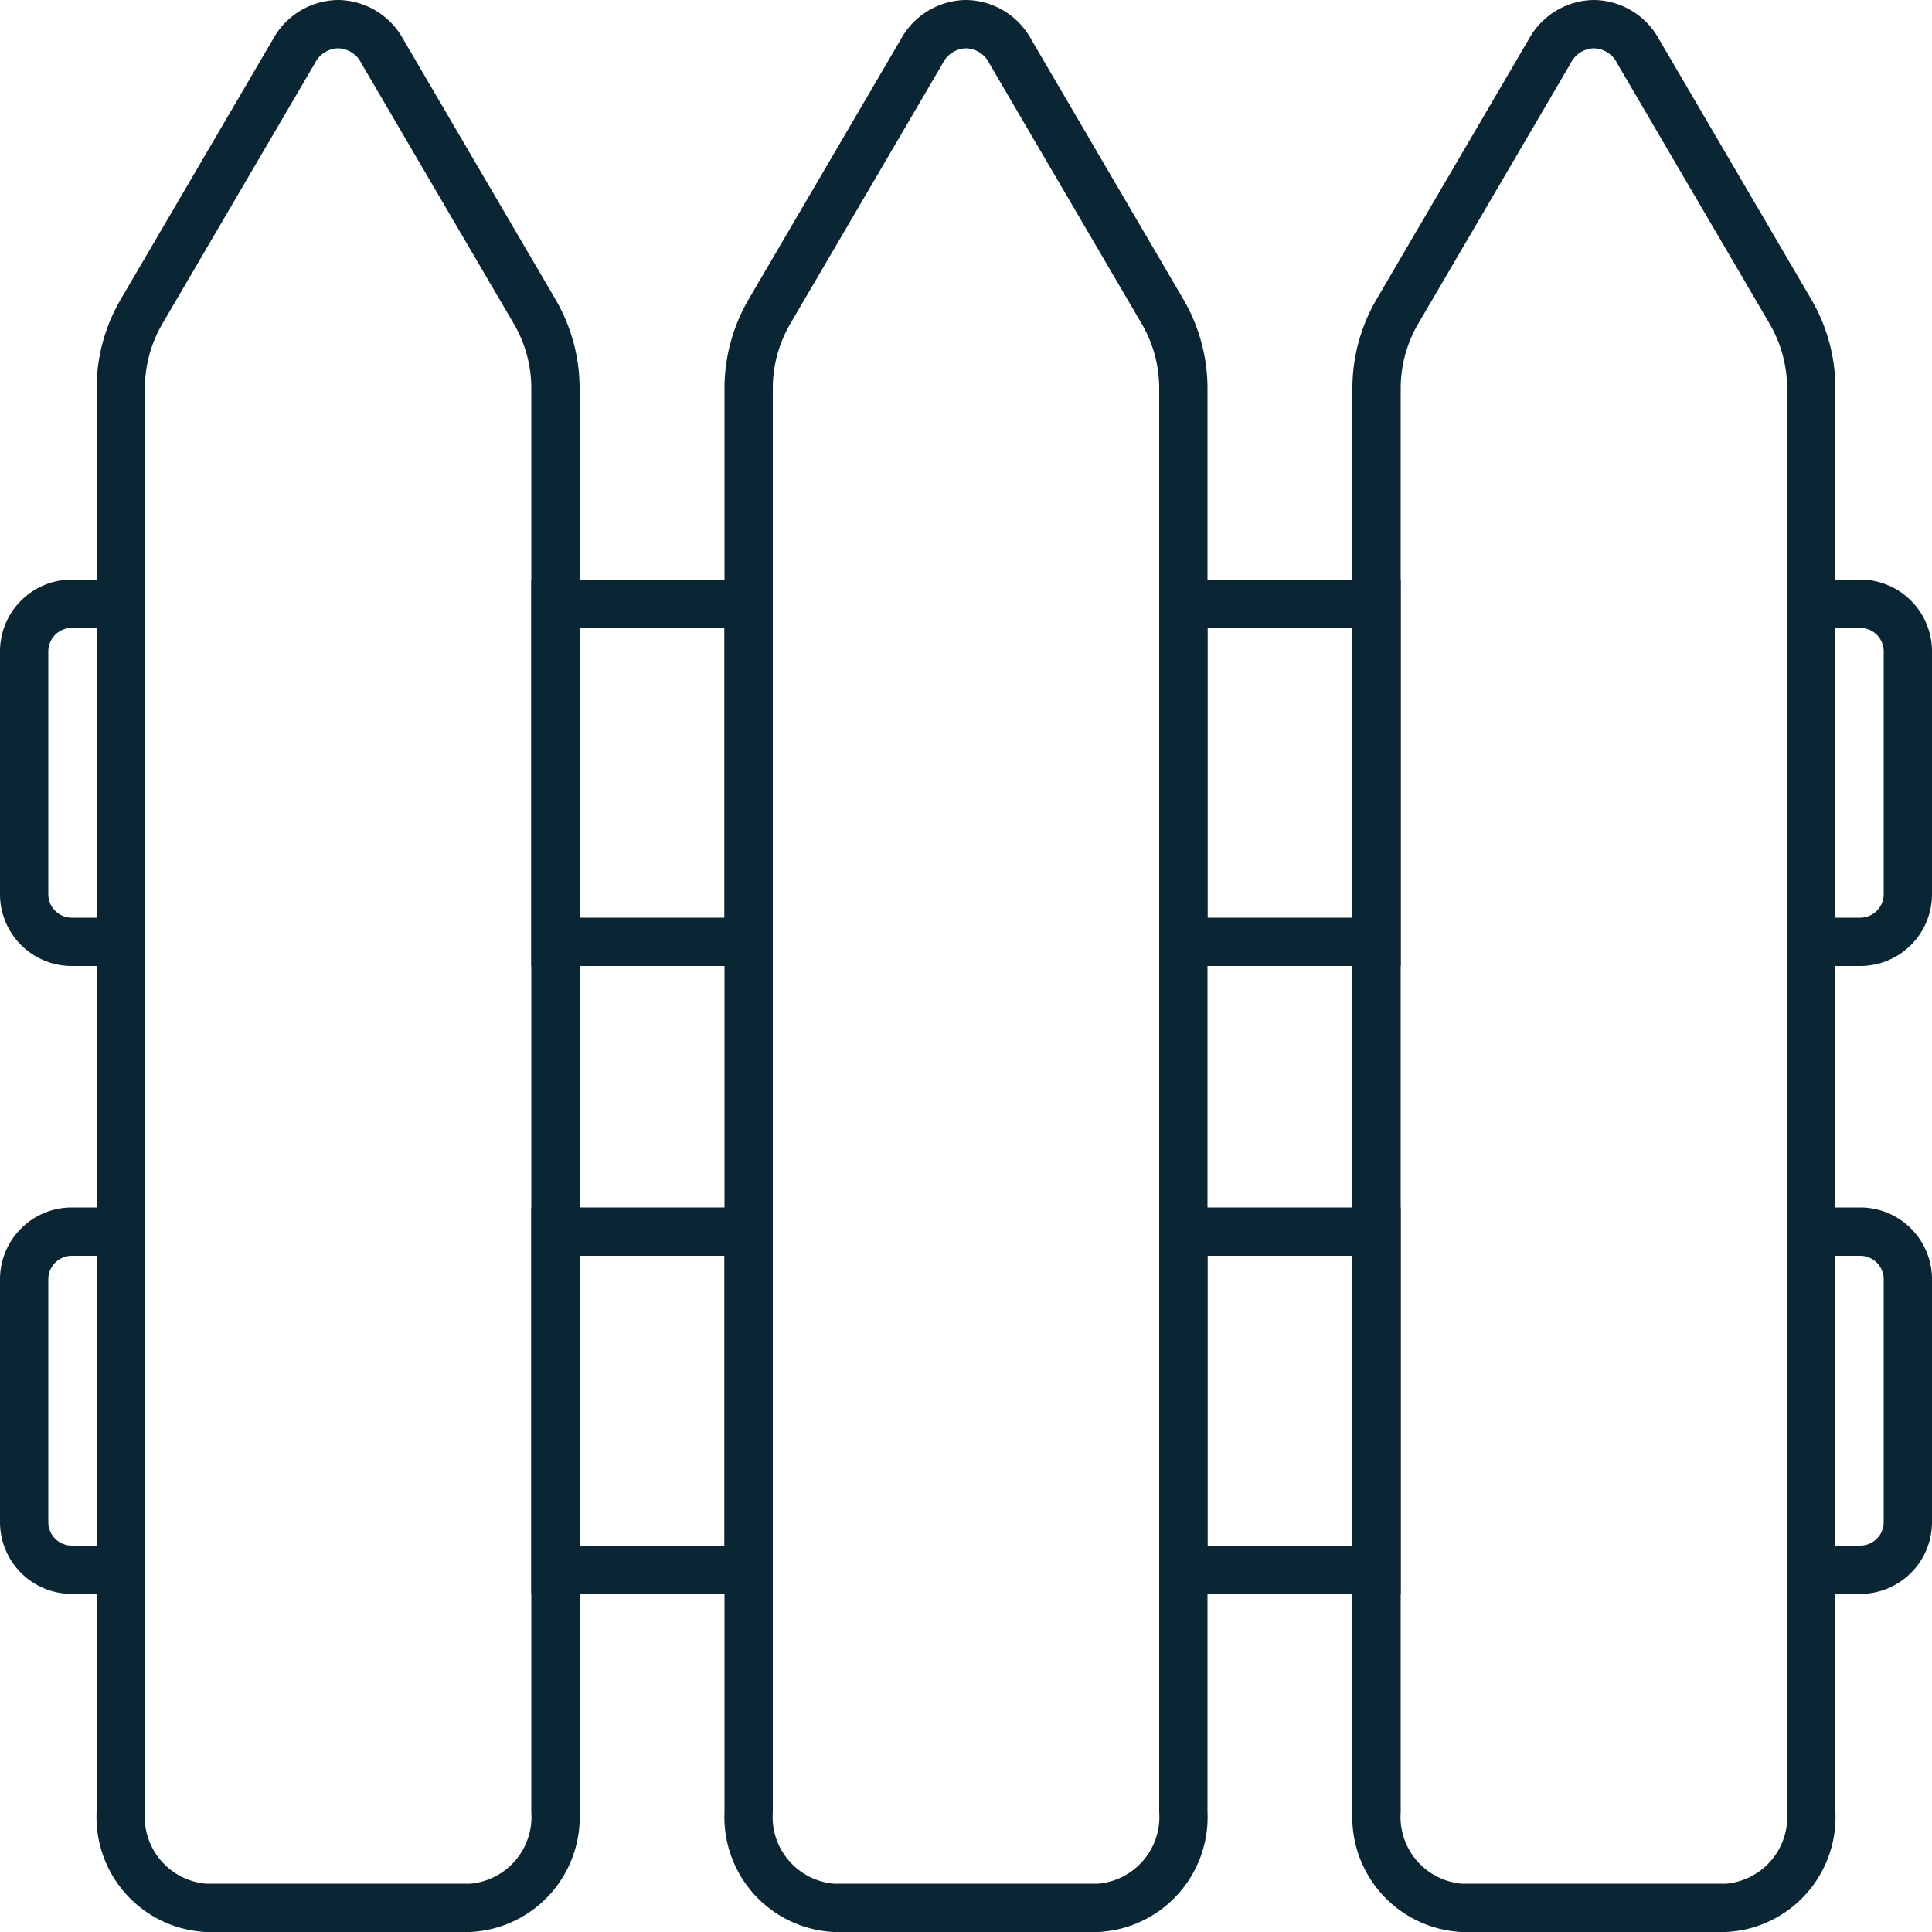
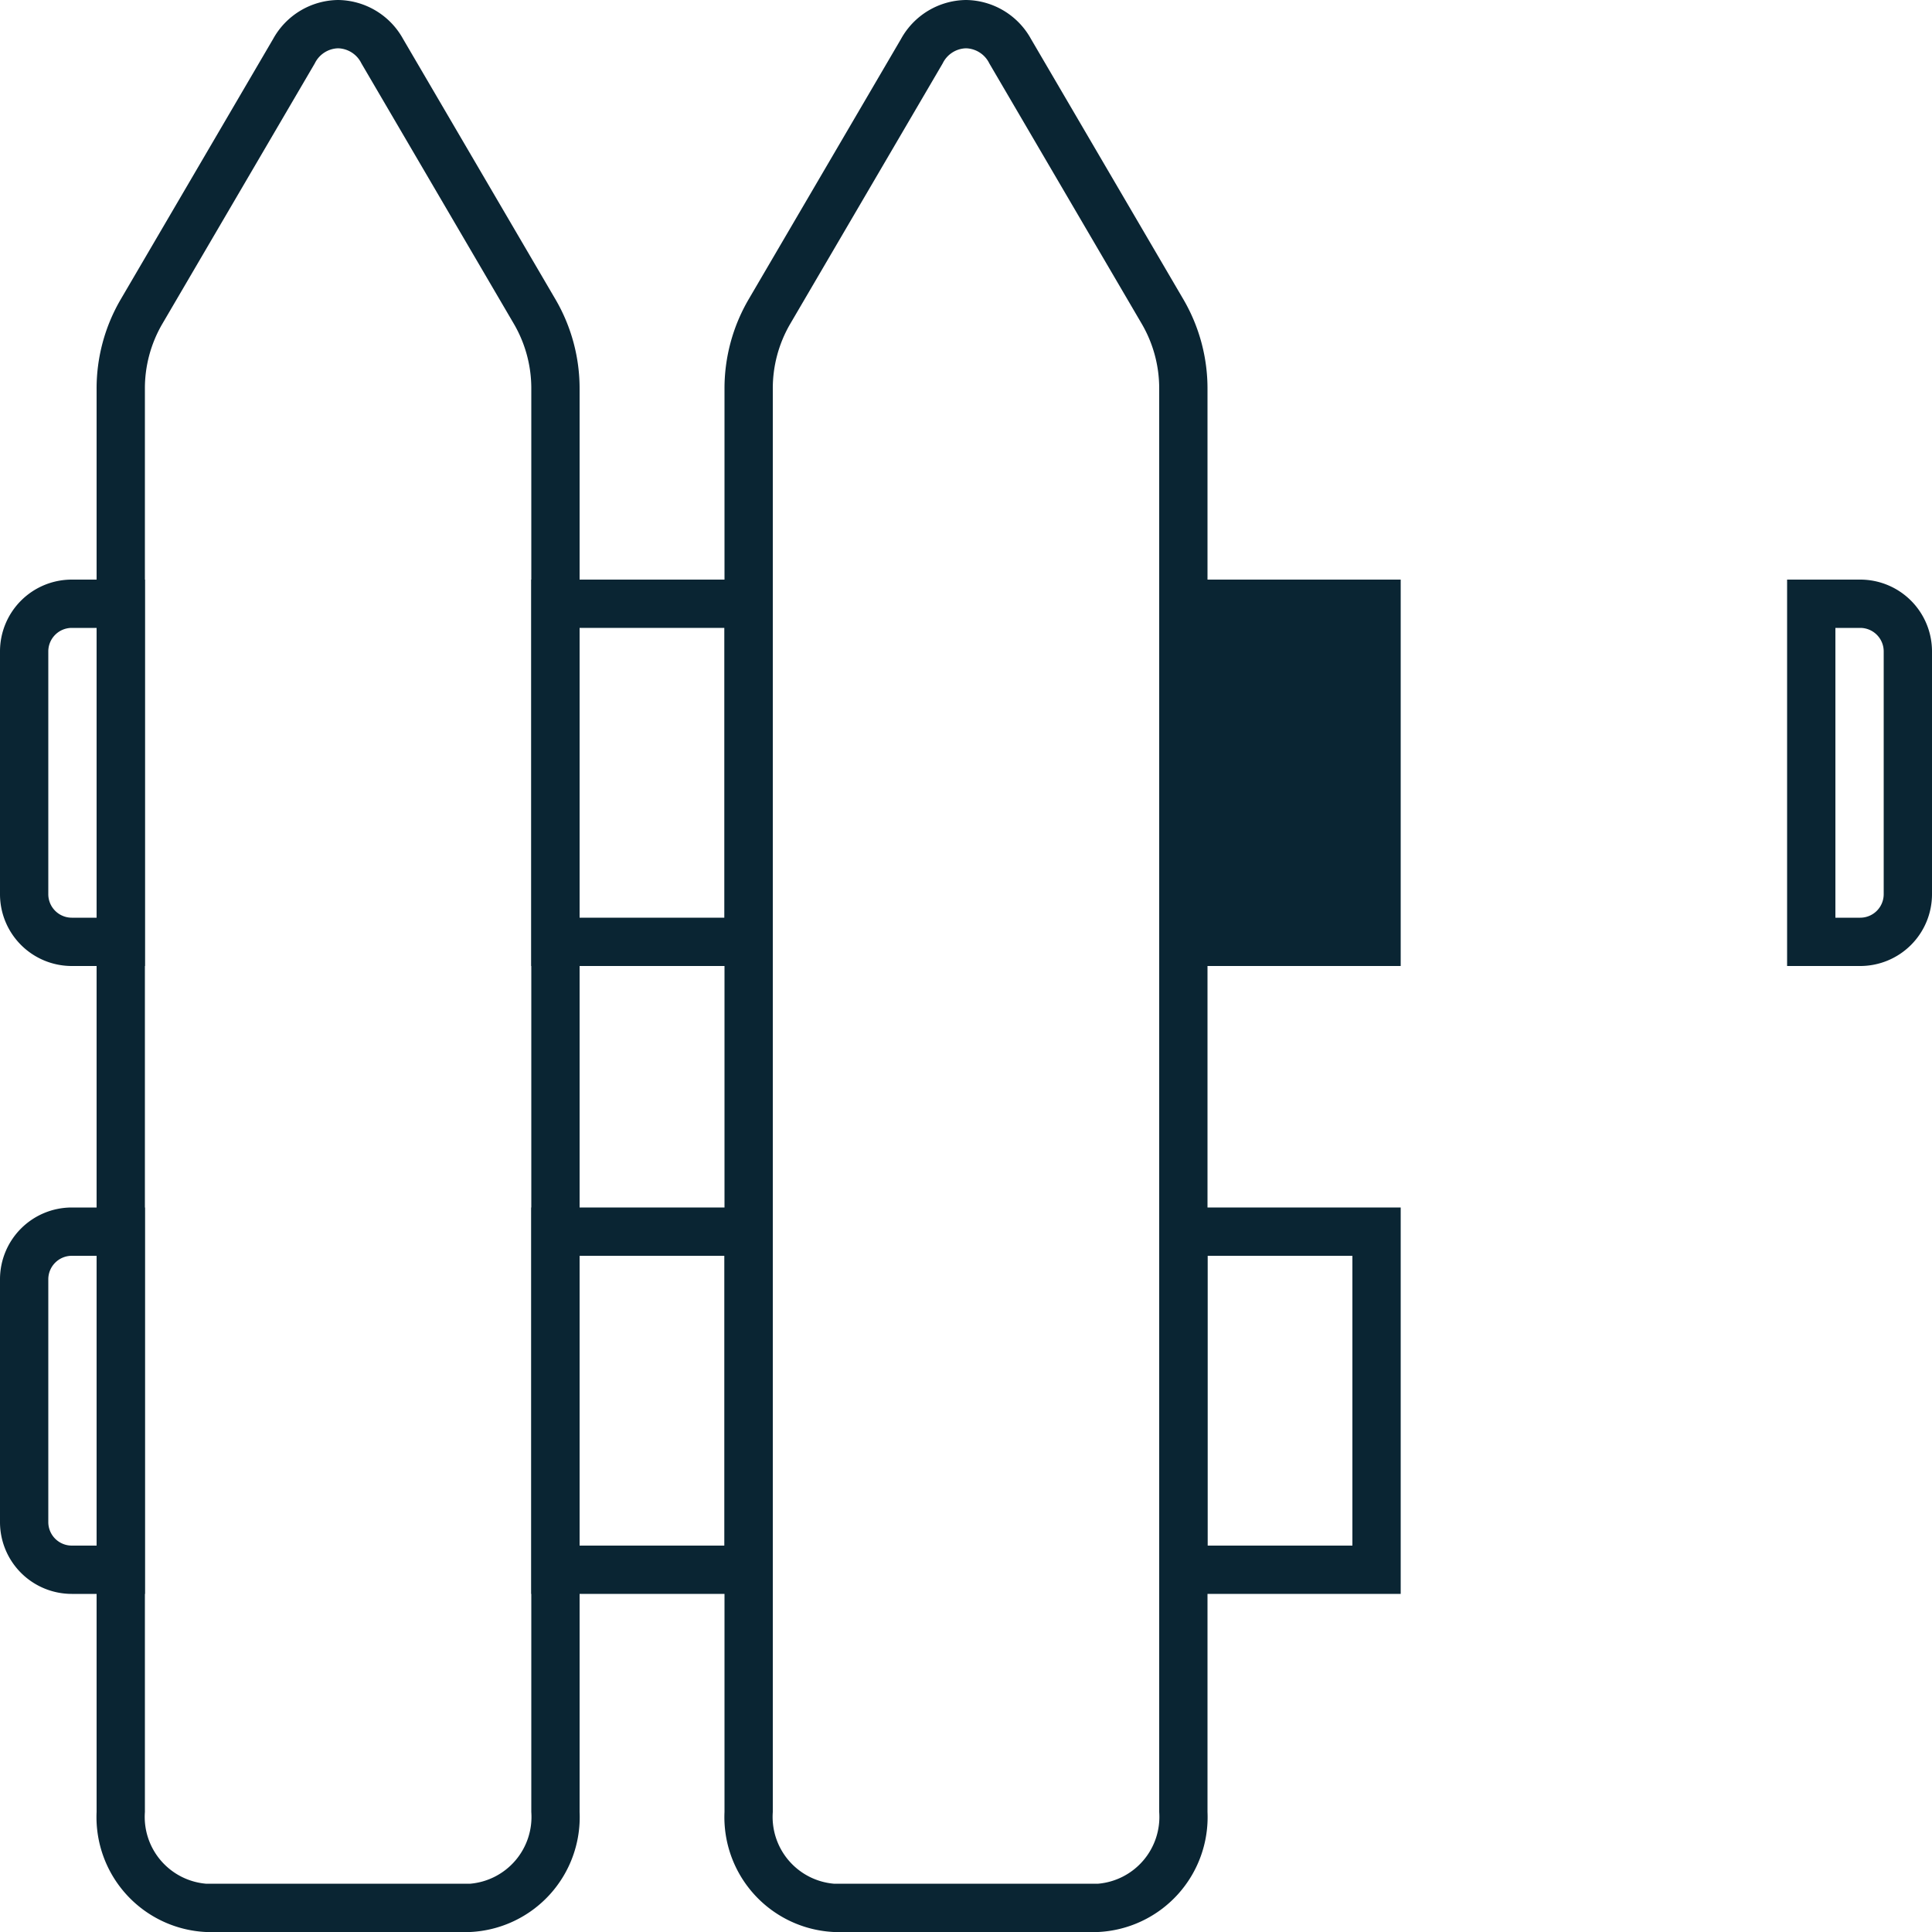
<svg xmlns="http://www.w3.org/2000/svg" width="96" height="96" viewBox="0 0 96 96">
  <path d="M20,2.4a1.329,1.329,0,0,1,1.158.749l7.587,12.962a6.364,6.364,0,0,1,.855,3.214V90.038A3.332,3.332,0,0,1,26.571,93.6H13.429A3.332,3.332,0,0,1,10.4,90.038V19.325a6.364,6.364,0,0,1,.855-3.214L18.842,3.149A1.329,1.329,0,0,1,20,2.4M20,0a3.736,3.736,0,0,0-3.229,1.936L9.184,14.9A8.779,8.779,0,0,0,8,19.325V90.038A5.714,5.714,0,0,0,13.429,96H26.571A5.714,5.714,0,0,0,32,90.038V19.325A8.779,8.779,0,0,0,30.816,14.9L23.229,1.936A3.736,3.736,0,0,0,20,0" transform="translate(-3.2 0)" fill="#0a2533" />
  <path d="M72,2.4a1.329,1.329,0,0,1,1.158.749l7.587,12.962a6.364,6.364,0,0,1,.855,3.214V90.038A3.332,3.332,0,0,1,78.571,93.6H65.429A3.332,3.332,0,0,1,62.4,90.038V19.325a6.364,6.364,0,0,1,.855-3.214L70.842,3.149A1.329,1.329,0,0,1,72,2.4M72,0a3.736,3.736,0,0,0-3.229,1.936L61.184,14.9A8.779,8.779,0,0,0,60,19.325V90.038A5.714,5.714,0,0,0,65.429,96H78.571A5.714,5.714,0,0,0,84,90.038V19.325A8.779,8.779,0,0,0,82.816,14.9L75.229,1.936A3.736,3.736,0,0,0,72,0" transform="translate(-24 0)" fill="#0a2533" />
-   <path d="M124,2.4a1.329,1.329,0,0,1,1.158.749l7.587,12.962a6.364,6.364,0,0,1,.855,3.214V90.038a3.332,3.332,0,0,1-3.029,3.562H117.429a3.332,3.332,0,0,1-3.029-3.562V19.325a6.364,6.364,0,0,1,.855-3.214l7.587-12.962A1.329,1.329,0,0,1,124,2.4M124,0a3.736,3.736,0,0,0-3.229,1.936L113.184,14.9A8.779,8.779,0,0,0,112,19.325V90.038A5.714,5.714,0,0,0,117.429,96h13.142A5.714,5.714,0,0,0,136,90.038V19.325a8.779,8.779,0,0,0-1.184-4.426L127.229,1.936A3.735,3.735,0,0,0,124,0" transform="translate(-44.8 0)" fill="#0a2533" />
  <path d="M4.8,102.4v14.4H3.567A1.168,1.168,0,0,1,2.4,115.633V103.567A1.168,1.168,0,0,1,3.567,102.4ZM7.2,100H3.567A3.567,3.567,0,0,0,0,103.567v12.066A3.567,3.567,0,0,0,3.567,119.2H7.2Z" transform="translate(0 -40)" fill="#0a2533" />
  <path d="M4.8,50.4V64.8H3.567A1.168,1.168,0,0,1,2.4,63.633V51.567A1.168,1.168,0,0,1,3.567,50.4ZM7.2,48H3.567A3.567,3.567,0,0,0,0,51.567V63.633A3.567,3.567,0,0,0,3.567,67.2H7.2Z" transform="translate(0 -19.2)" fill="#0a2533" />
  <path d="M151.633,50.4a1.168,1.168,0,0,1,1.167,1.167V63.633a1.168,1.168,0,0,1-1.167,1.167H150.4V50.4Zm0-2.4H148V67.2h3.633a3.567,3.567,0,0,0,3.567-3.567V51.567A3.567,3.567,0,0,0,151.633,48" transform="translate(-59.2 -19.2)" fill="#0a2533" />
-   <path d="M151.633,102.4a1.168,1.168,0,0,1,1.167,1.167v12.066a1.168,1.168,0,0,1-1.167,1.167H150.4V102.4Zm0-2.4H148v19.2h3.633a3.567,3.567,0,0,0,3.567-3.567V103.567A3.567,3.567,0,0,0,151.633,100" transform="translate(-59.2 -40)" fill="#0a2533" />
  <path d="M53.6,64.8H46.4V50.4h7.2ZM56,48H44V67.2H56Z" transform="translate(-17.6 -19.2)" fill="#0a2533" />
-   <path d="M105.6,64.8H98.4V50.4h7.2ZM108,48H96V67.2h12Z" transform="translate(-38.4 -19.2)" fill="#0a2533" />
+   <path d="M105.6,64.8H98.4h7.2ZM108,48H96V67.2h12Z" transform="translate(-38.4 -19.2)" fill="#0a2533" />
  <path d="M53.6,116.8H46.4V102.4h7.2ZM56,100H44v19.2H56Z" transform="translate(-17.6 -40)" fill="#0a2533" />
  <path d="M105.6,116.8H98.4V102.4h7.2ZM108,100H96v19.2h12Z" transform="translate(-38.4 -40)" fill="#0a2533" />
</svg>